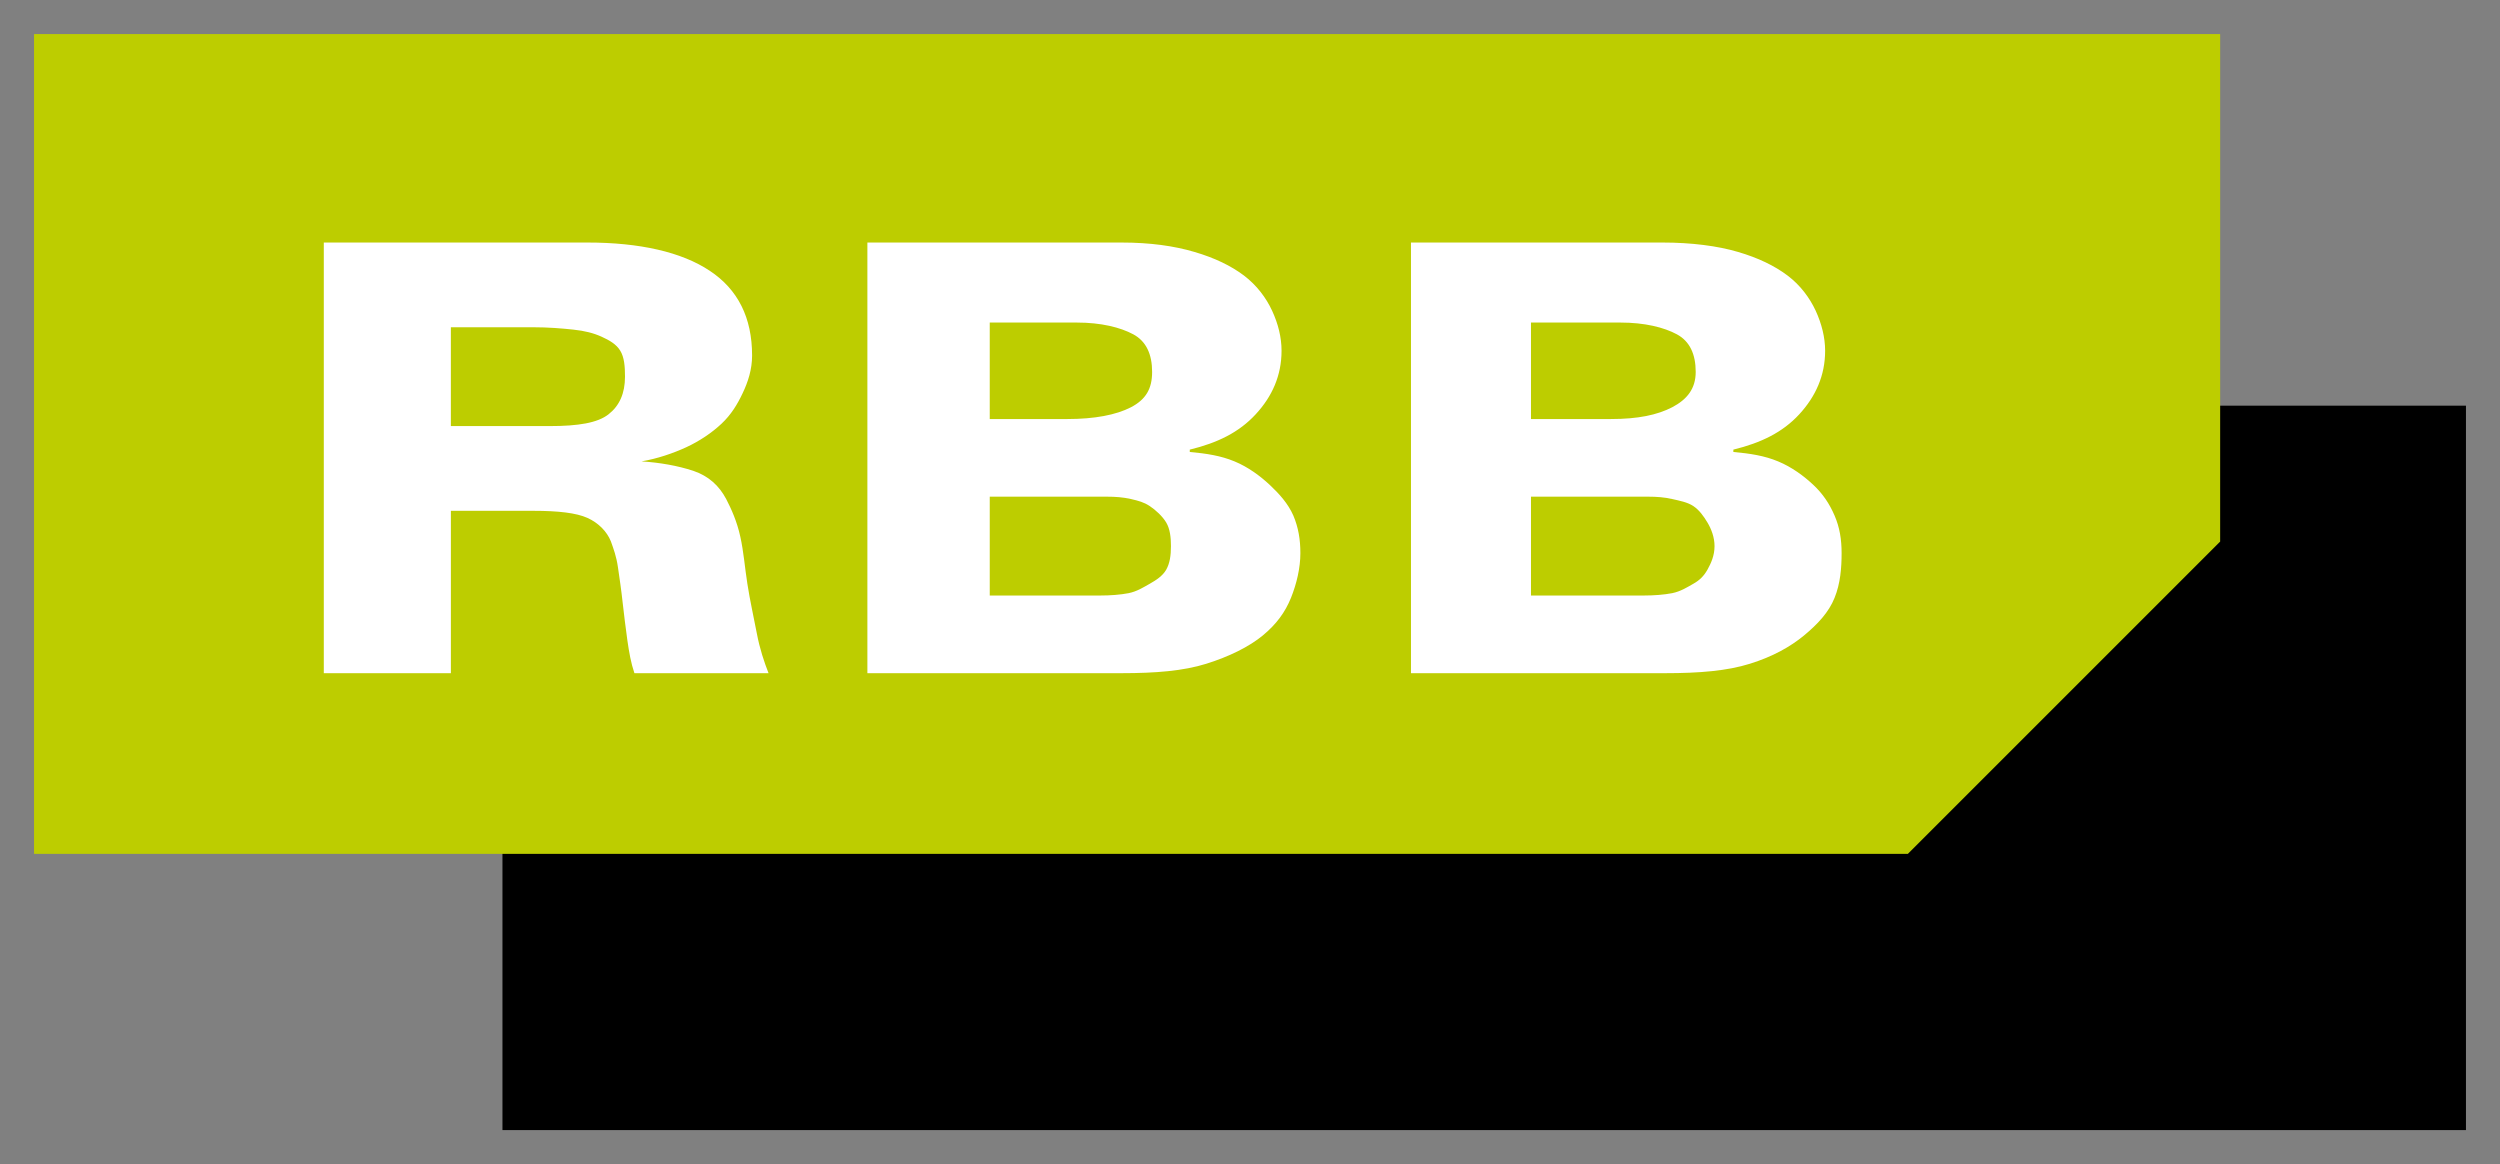
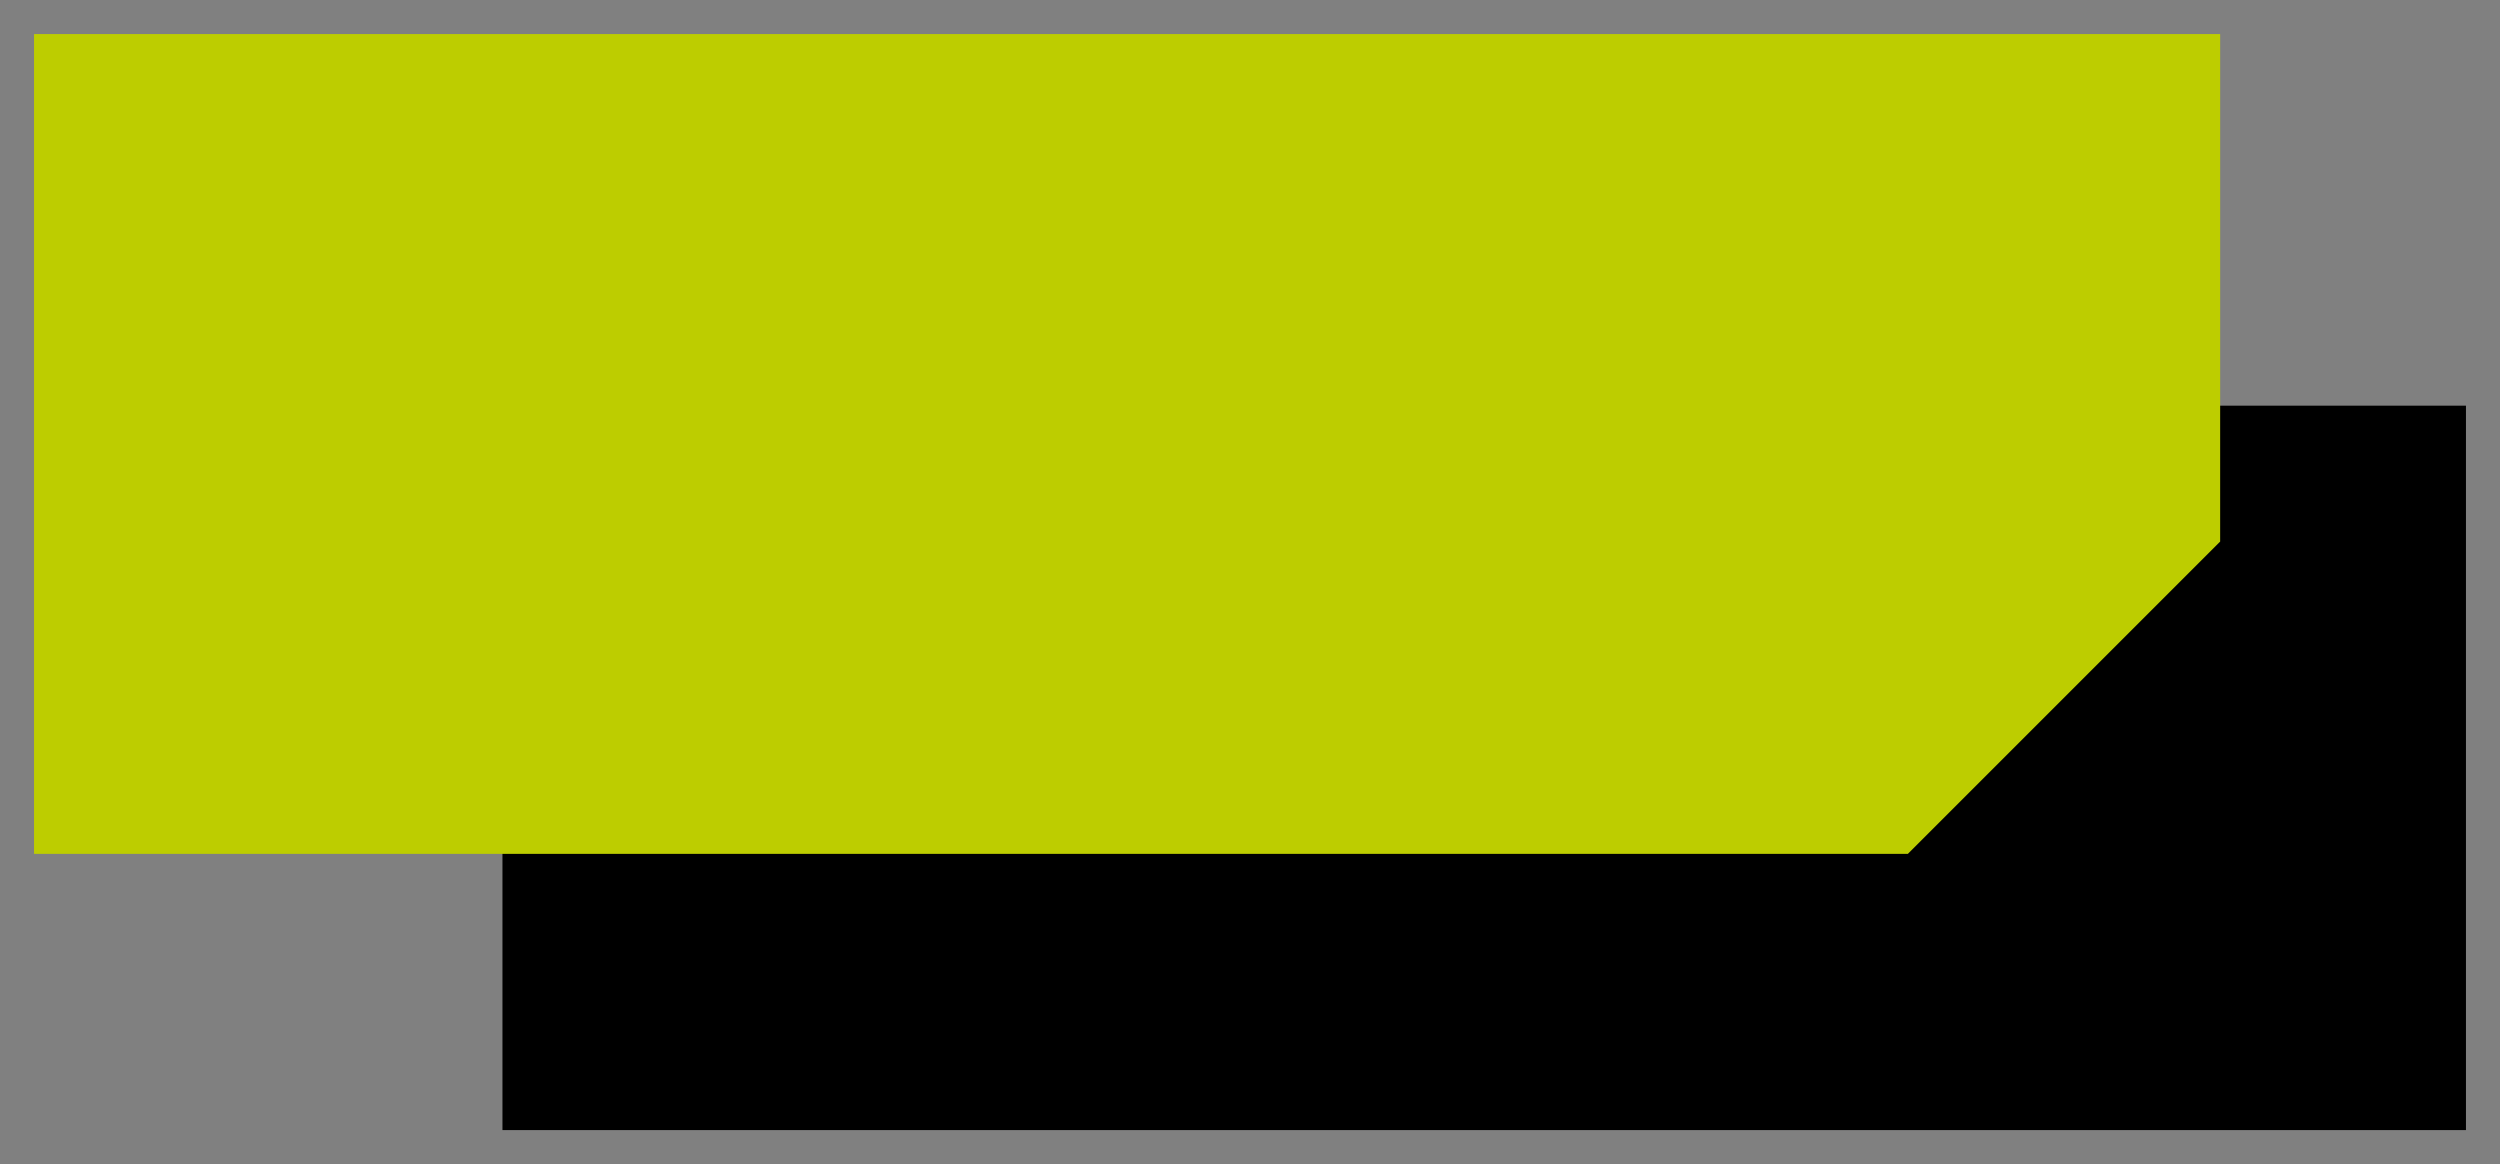
<svg xmlns="http://www.w3.org/2000/svg" version="1.1" width="367.223" height="170.997" id="svg7805">
  <rect width="100%" height="100%" fill="#808080" stroke="none" />
  <defs id="defs7807" />
  <g transform="translate(-247.817,-352.578)" id="layer1">
    <path d="m 610.04,518.575 -288.417,0 0,-106.408 288.417,0 0,106.408 z" id="path2116" style="fill:#000000;fill-opacity:1;fill-rule:evenodd;stroke:none" />
    <path d="m 573.934,432.13 -45.876,45.876 -275.241,0 0,-120.427 321.117,0 0,74.552 z" id="path2120" style="fill:#bdcd00;fill-opacity:1;fill-rule:evenodd;stroke:none" />
-     <path d="m 295.38,388.206 0,63.256 18.666,0 0,-23.85 12.098,0 c 3.678,0 6.319,0.304 7.95,1.036 1.632,0.732 2.876,2.005 3.457,3.457 0.4,1.12 0.802,2.185 1.036,3.802 0.236,1.604 0.498,3.387 0.691,5.185 0.207,1.784 0.429,3.692 0.691,5.531 0.262,1.825 0.525,3.318 1.036,4.839 l 19.703,0 c -0.636,-1.632 -1.286,-3.54 -1.728,-5.876 -0.442,-2.337 -1.009,-4.812 -1.383,-7.259 -0.387,-2.461 -0.54,-4.687 -1.036,-6.913 -0.484,-2.226 -1.313,-4.065 -2.074,-5.531 -1.051,-1.977 -2.572,-3.374 -4.839,-4.148 -2.281,-0.747 -4.922,-1.217 -7.604,-1.383 2.323,-0.4 4.577,-1.161 6.568,-2.074 1.977,-0.913 3.788,-2.143 5.185,-3.457 1.41,-1.327 2.323,-2.821 3.111,-4.494 0.788,-1.659 1.383,-3.47 1.383,-5.531 0,-5.544 -2.074,-9.706 -6.222,-12.444 -4.148,-2.765 -10.314,-4.148 -17.974,-4.148 l -38.714,0 z m 79.847,0 0,63.256 37.331,0 c 5.033,0 9.084,-0.332 12.444,-1.383 3.36,-1.051 6.277,-2.489 8.296,-4.148 2.019,-1.673 3.291,-3.415 4.148,-5.531 0.843,-2.102 1.383,-4.411 1.383,-6.568 0,-1.991 -0.291,-3.775 -1.036,-5.531 -0.774,-1.756 -2.06,-3.18 -3.457,-4.494 -1.41,-1.313 -3.194,-2.641 -5.185,-3.457 -1.991,-0.83 -4.12,-1.161 -6.568,-1.383 l 0,-0.345 c 4.093,-0.996 7.245,-2.544 9.678,-5.185 2.433,-2.627 3.802,-5.71 3.802,-9.333 0,-1.977 -0.498,-3.968 -1.383,-5.876 -0.872,-1.894 -2.254,-3.747 -4.148,-5.185 -1.894,-1.424 -4.286,-2.586 -7.259,-3.457 -2.986,-0.885 -6.512,-1.383 -10.715,-1.383 l -37.331,0 z m 79.847,0 0,63.256 37.331,0 c 5.019,0 9.084,-0.332 12.444,-1.383 3.374,-1.051 5.931,-2.489 7.95,-4.148 2.019,-1.673 3.65,-3.415 4.494,-5.531 0.857,-2.102 1.036,-4.411 1.036,-6.568 0,-1.991 -0.277,-3.775 -1.036,-5.531 -0.761,-1.756 -1.714,-3.18 -3.111,-4.494 -1.396,-1.313 -3.194,-2.641 -5.185,-3.457 -1.977,-0.83 -4.12,-1.161 -6.568,-1.383 l 0,-0.345 c 4.079,-0.996 7.245,-2.544 9.678,-5.185 2.42,-2.627 3.802,-5.71 3.802,-9.333 0,-1.977 -0.511,-3.968 -1.383,-5.876 -0.885,-1.894 -2.24,-3.747 -4.148,-5.185 -1.894,-1.424 -4.286,-2.586 -7.259,-3.457 -2.973,-0.885 -6.858,-1.383 -11.061,-1.383 l -36.985,0 z m -61.873,11.752 12.789,0 c 3.567,0 6.388,0.705 8.296,1.728 1.894,1.023 2.765,2.917 2.765,5.531 0,2.461 -0.913,4.037 -3.111,5.185 -2.198,1.134 -5.365,1.728 -9.333,1.728 l -11.407,0 0,-14.172 z m 79.501,0 13.135,0 c 3.567,0 6.402,0.705 8.296,1.728 1.894,1.023 2.765,2.917 2.765,5.531 0,2.461 -1.272,4.037 -3.457,5.185 -2.198,1.134 -5.019,1.728 -8.987,1.728 l -11.752,0 0,-14.172 z m -158.657,0.691 12.098,0 c 2.226,0 4.176,0.166 5.876,0.345 1.701,0.18 2.986,0.511 4.148,1.036 1.161,0.525 2.185,1.106 2.765,2.074 0.581,0.955 0.691,2.281 0.691,3.802 0,2.461 -0.816,4.272 -2.42,5.531 -1.604,1.258 -4.424,1.728 -8.641,1.728 l -14.518,0 0,-14.518 z m 79.156,24.887 17.283,0 c 1.106,0 2.309,0.077 3.457,0.345 1.134,0.263 1.88,0.456 2.765,1.036 0.872,0.581 1.867,1.493 2.42,2.42 0.553,0.94 0.691,2.171 0.691,3.457 0,1.396 -0.166,2.516 -0.691,3.457 -0.525,0.927 -1.493,1.549 -2.42,2.074 -0.94,0.525 -1.88,1.134 -3.111,1.383 -1.217,0.236 -2.696,0.345 -4.148,0.345 l -16.246,0 0,-14.518 z m 79.501,0 17.283,0 c 1.12,0 2.309,0.077 3.457,0.345 1.134,0.263 2.24,0.456 3.111,1.036 0.872,0.581 1.521,1.493 2.074,2.42 0.566,0.94 1.036,2.171 1.036,3.457 0,1.396 -0.511,2.516 -1.036,3.457 -0.525,0.927 -1.134,1.549 -2.074,2.074 -0.927,0.525 -1.88,1.134 -3.111,1.383 -1.217,0.236 -2.696,0.345 -4.148,0.345 l -16.592,0 0,-14.518 z" id="path2124" style="fill:#ffffff;fill-opacity:1;fill-rule:nonzero;stroke:none" />
  </g>
</svg>